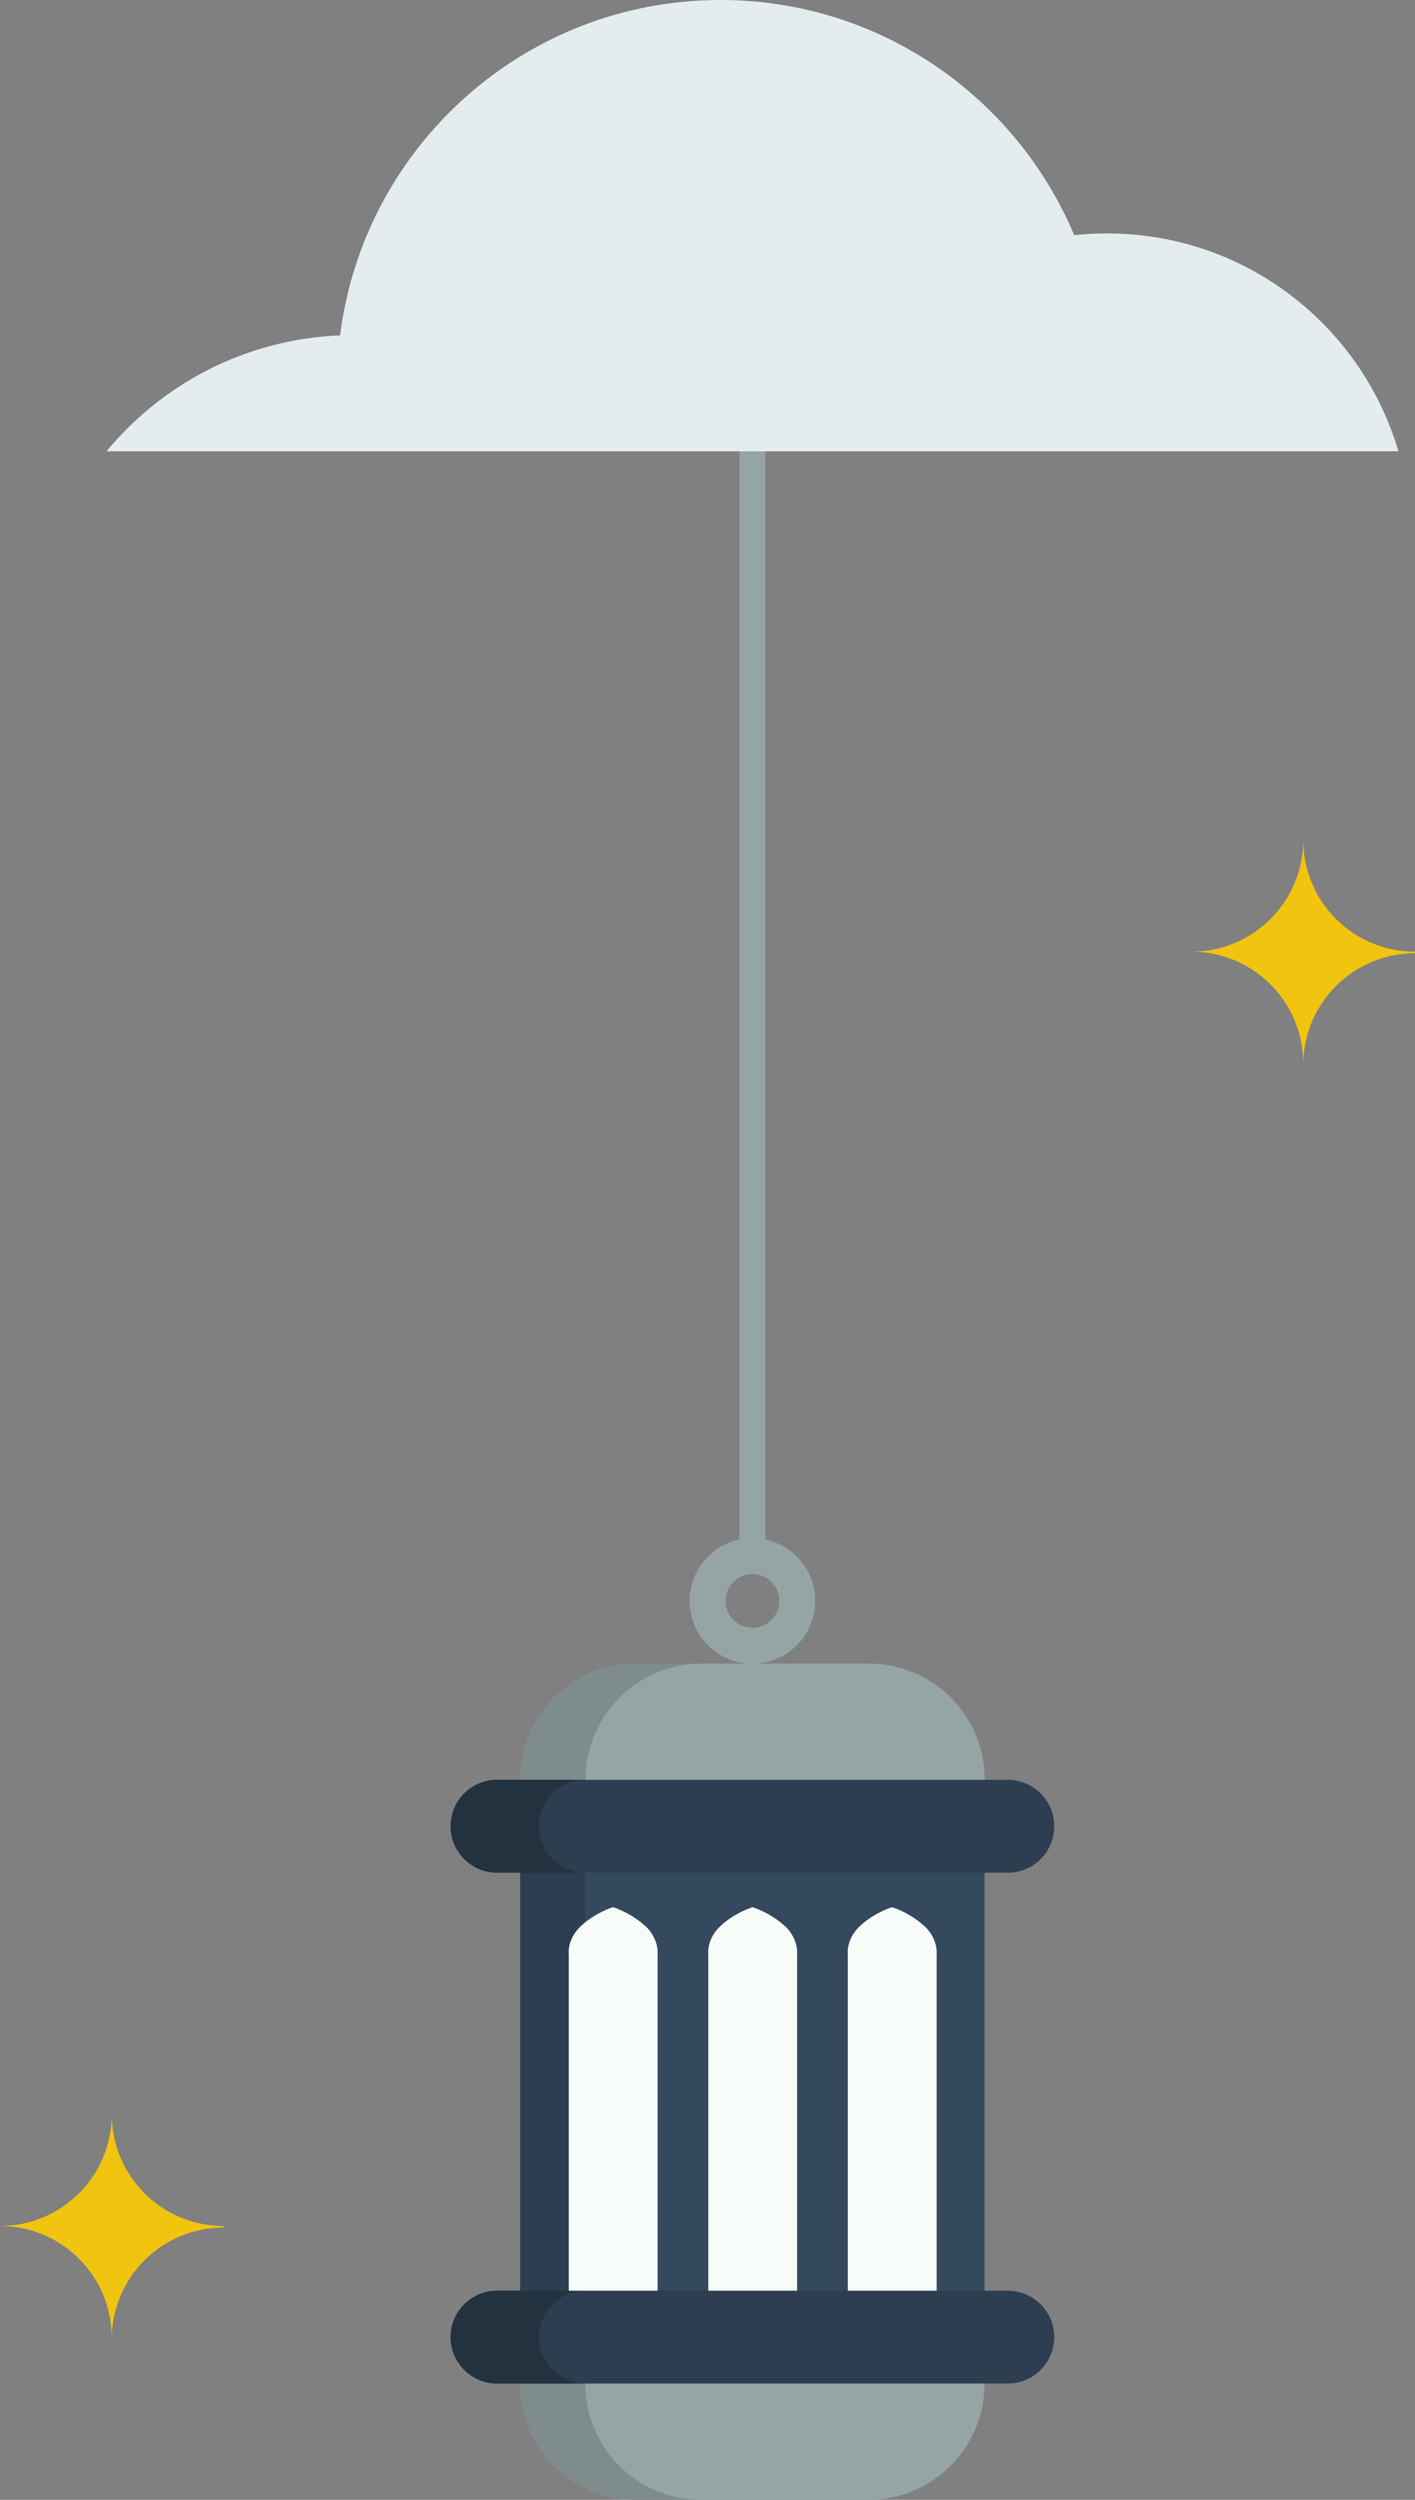
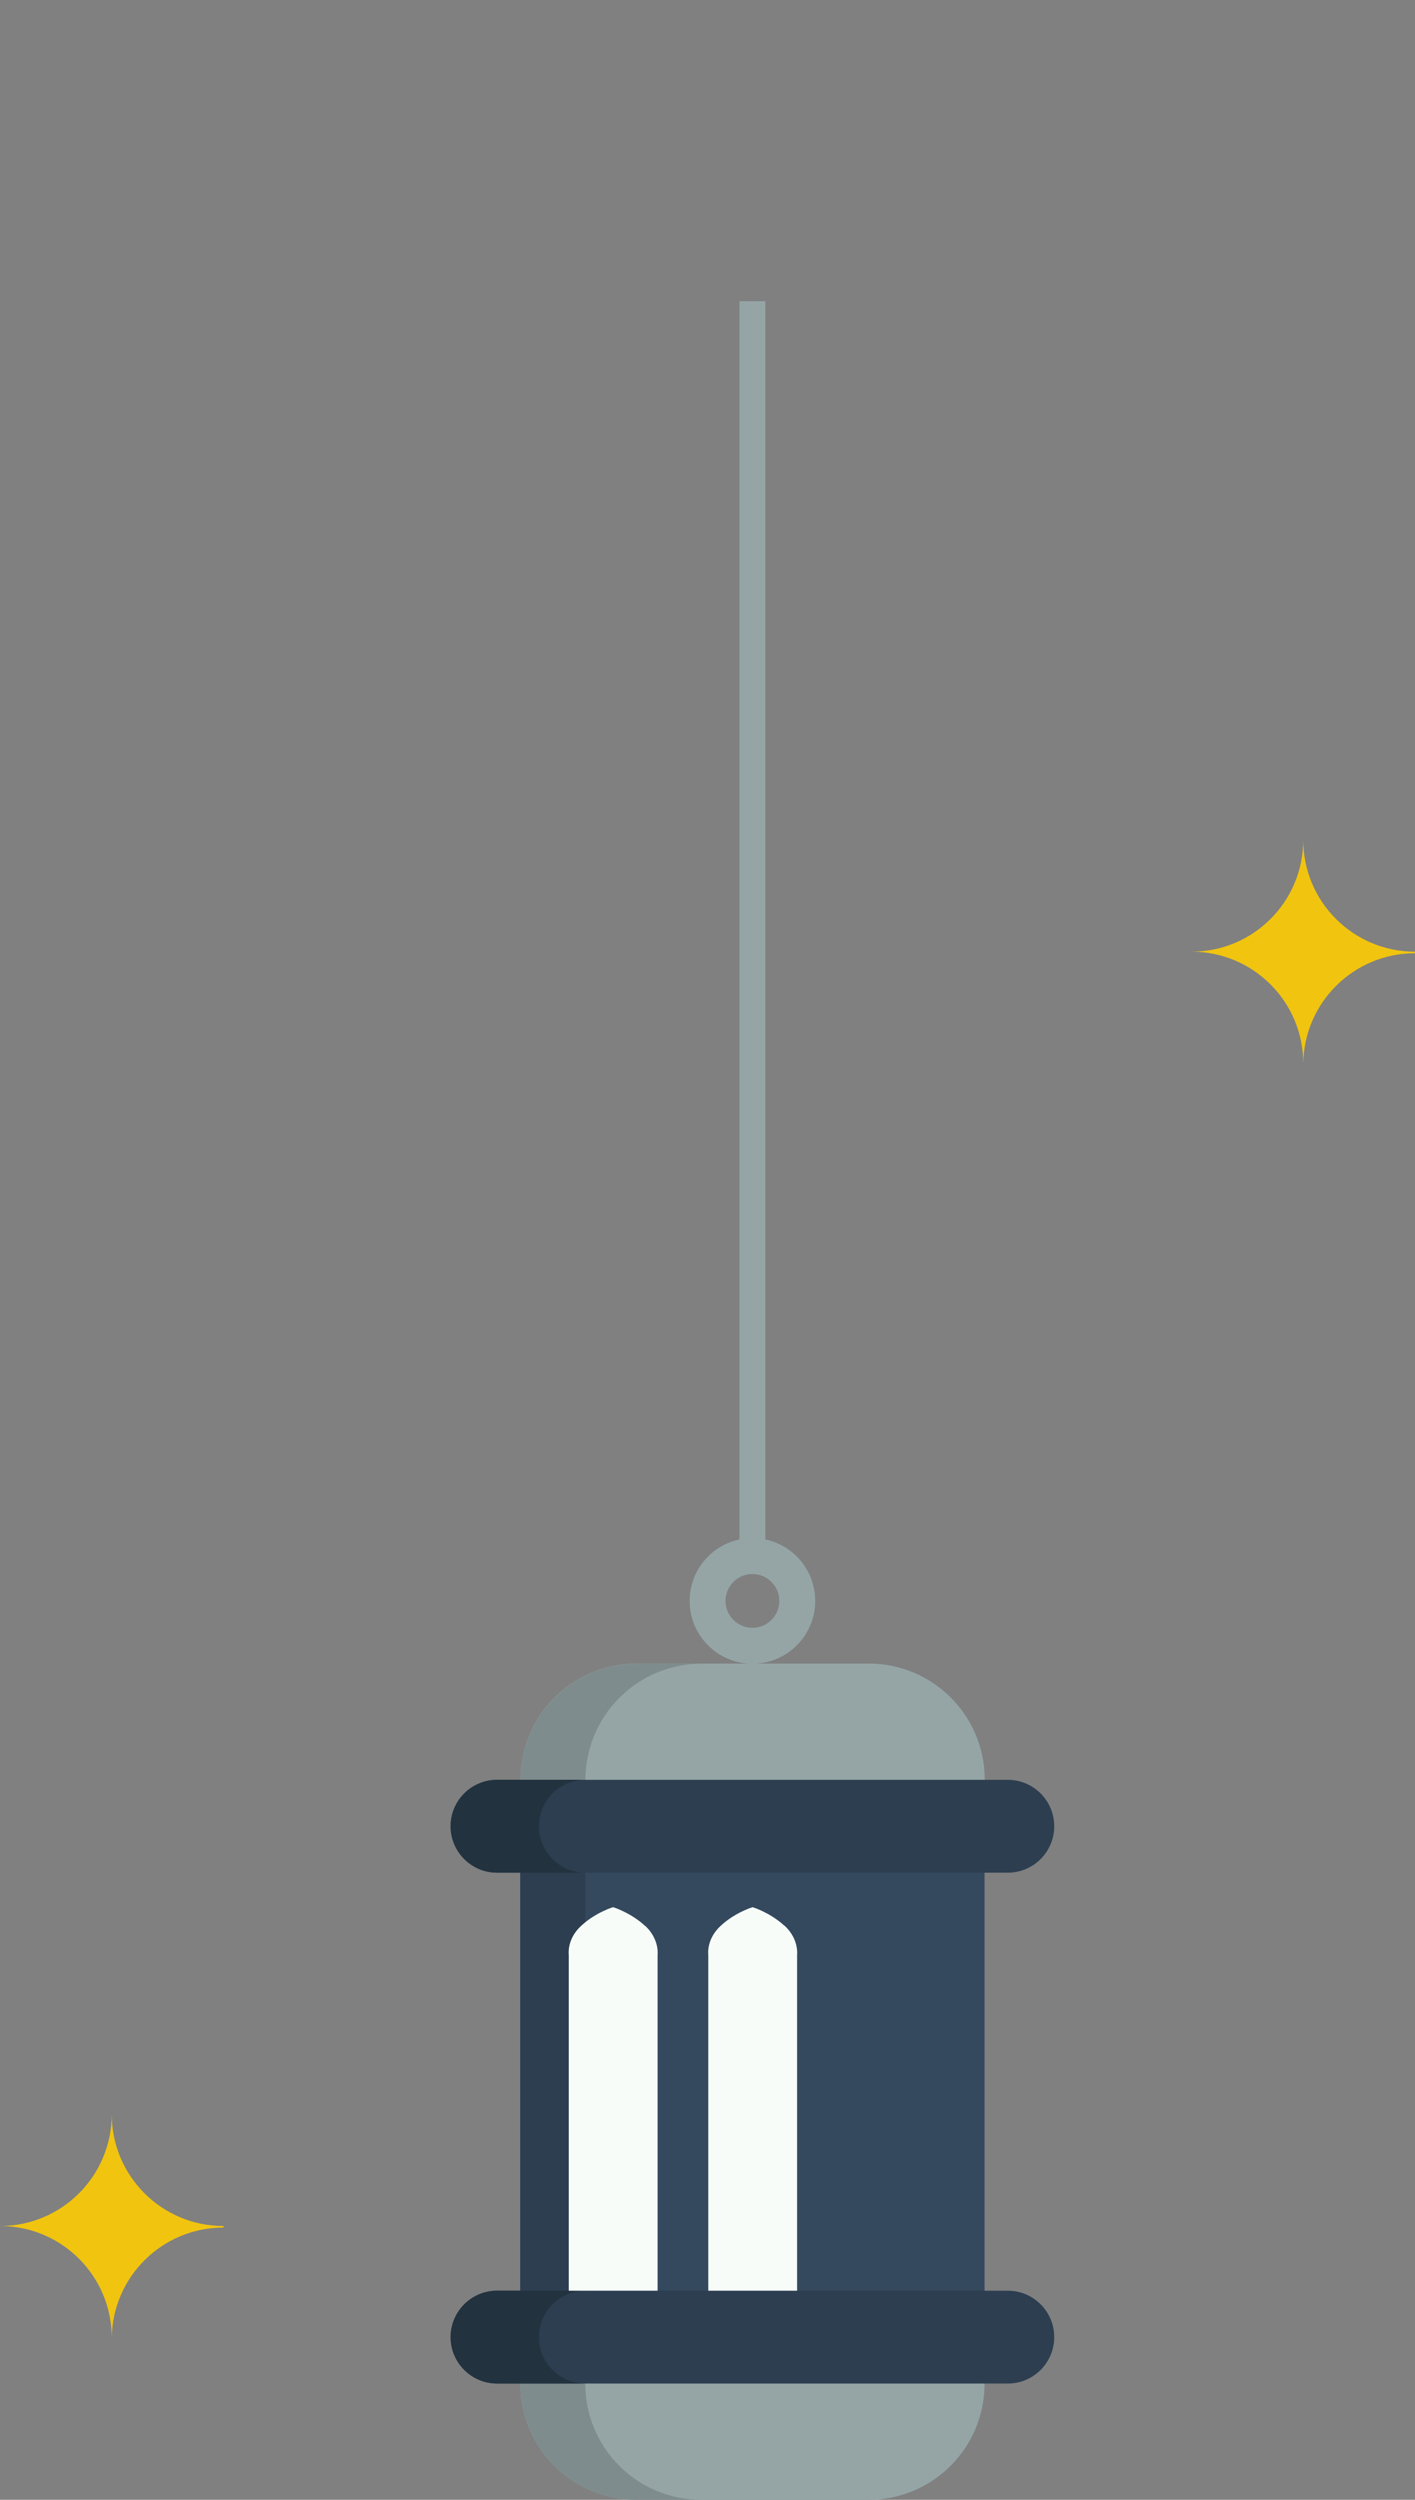
<svg xmlns="http://www.w3.org/2000/svg" id="Layer_2" viewBox="0 0 82.05 144.89">
  <rect x="0" y="0" width="82.05" height="144.89" fill="#808080" stroke="none" />
  <defs>
    <style>.cls-1{fill:#2c3e50;}.cls-2{fill:#f7fcf9;}.cls-3{fill:#34495e;}.cls-4{fill:#f1c40f;}.cls-5{fill:#7f8c8d;}.cls-6{fill:#22323f;}.cls-7{fill:#95a5a6;}.cls-8{fill:#e4ecef;}</style>
  </defs>
  <g id="OBJECTS">
    <g>
      <rect class="cls-7" x="42.88" y="17.46" width="1.5" height="73.56" />
-       <path class="cls-8" d="m6.18,26.15c3.26-3.93,8.09-6.49,13.54-6.71C21.1,8.48,30.44,0,41.78,0c9.23,0,17.14,5.62,20.51,13.63.63-.07,1.26-.1,1.91-.1,8,0,14.74,5.33,16.89,12.63H6.18Z" />
      <g>
        <path class="cls-7" d="m57.1,103.96h-26.92v-.81c0-3.72,3.01-6.73,6.73-6.73h13.46c3.72,0,6.73,3.01,6.73,6.73v.81Z" />
        <path class="cls-7" d="m43.63,96.43c-2.01,0-3.64-1.63-3.64-3.64s1.63-3.64,3.64-3.64,3.64,1.63,3.64,3.64-1.63,3.64-3.64,3.64Zm0-5.2c-.86,0-1.56.7-1.56,1.56s.7,1.56,1.56,1.56,1.56-.7,1.56-1.56-.7-1.56-1.56-1.56Z" />
        <path class="cls-7" d="m50.36,144.89h-13.46c-3.72,0-6.73-3.01-6.73-6.73v-.91h26.92v.91c0,3.72-3.01,6.73-6.73,6.73Z" />
        <path class="cls-5" d="m40.68,96.43h-3.77c-3.72,0-6.73,3.01-6.73,6.73v.81h3.77v-.81c0-3.72,3.01-6.73,6.73-6.73Z" />
        <path class="cls-5" d="m33.94,138.16v-.91h-3.77v.91c0,3.72,3.01,6.73,6.73,6.73h3.77c-3.72,0-6.73-3.01-6.73-6.73Z" />
        <rect class="cls-3" x="30.17" y="107.2" width="26.92" height="26.92" />
        <rect class="cls-1" x="30.17" y="107.2" width="3.77" height="26.92" />
        <path class="cls-1" d="m58.44,103.16h-29.62c-1.49,0-2.69,1.21-2.69,2.69h0c0,1.49,1.21,2.69,2.69,2.69h29.62c1.49,0,2.69-1.21,2.69-2.69h0c0-1.49-1.21-2.69-2.69-2.69Z" />
        <path class="cls-6" d="m31.25,105.85c0-1.49,1.21-2.69,2.69-2.69h-5.12c-1.49,0-2.69,1.21-2.69,2.69s1.21,2.69,2.69,2.69h5.12c-1.49,0-2.69-1.21-2.69-2.69Z" />
        <path class="cls-1" d="m58.44,132.77h-29.62c-1.49,0-2.69,1.21-2.69,2.69h0c0,1.49,1.21,2.69,2.69,2.69h29.62c1.49,0,2.69-1.21,2.69-2.69h0c0-1.49-1.21-2.69-2.69-2.69Z" />
        <path class="cls-6" d="m31.25,135.46c0-1.49,1.21-2.69,2.69-2.69h-5.12c-1.49,0-2.69,1.21-2.69,2.69s1.21,2.69,2.69,2.69h5.12c-1.49,0-2.69-1.21-2.69-2.69Z" />
        <g>
          <path class="cls-2" d="m37.4,111.62c-.85-.78-1.85-1.08-1.85-1.08,0,0-1.01.3-1.85,1.08-.85.78-.72,1.68-.72,1.68v19.47h5.15v-19.47s.12-.9-.72-1.68Z" />
          <path class="cls-2" d="m45.49,111.62c-.85-.78-1.85-1.08-1.85-1.08,0,0-1.01.3-1.85,1.08-.85.78-.72,1.68-.72,1.68v19.47h5.15v-19.47s.12-.9-.72-1.68Z" />
-           <path class="cls-2" d="m53.58,111.62c-.85-.78-1.85-1.08-1.85-1.08,0,0-1.01.3-1.85,1.08-.85.78-.72,1.68-.72,1.68v19.47h5.15v-19.47s.12-.9-.72-1.68Z" />
        </g>
      </g>
    </g>
    <path class="cls-4" d="m82.05,55.16v.09c-3.55,0-6.43,2.85-6.48,6.39h0c0-3.58-2.9-6.48-6.48-6.48,3.58,0,6.48-2.9,6.48-6.48,0,3.58,2.9,6.48,6.48,6.48Z" />
    <path class="cls-4" d="m12.96,129.02v.09c-3.55,0-6.43,2.85-6.48,6.39h0c0-3.58-2.9-6.48-6.48-6.48,3.58,0,6.48-2.9,6.48-6.48,0,3.58,2.9,6.48,6.48,6.48Z" />
  </g>
</svg>